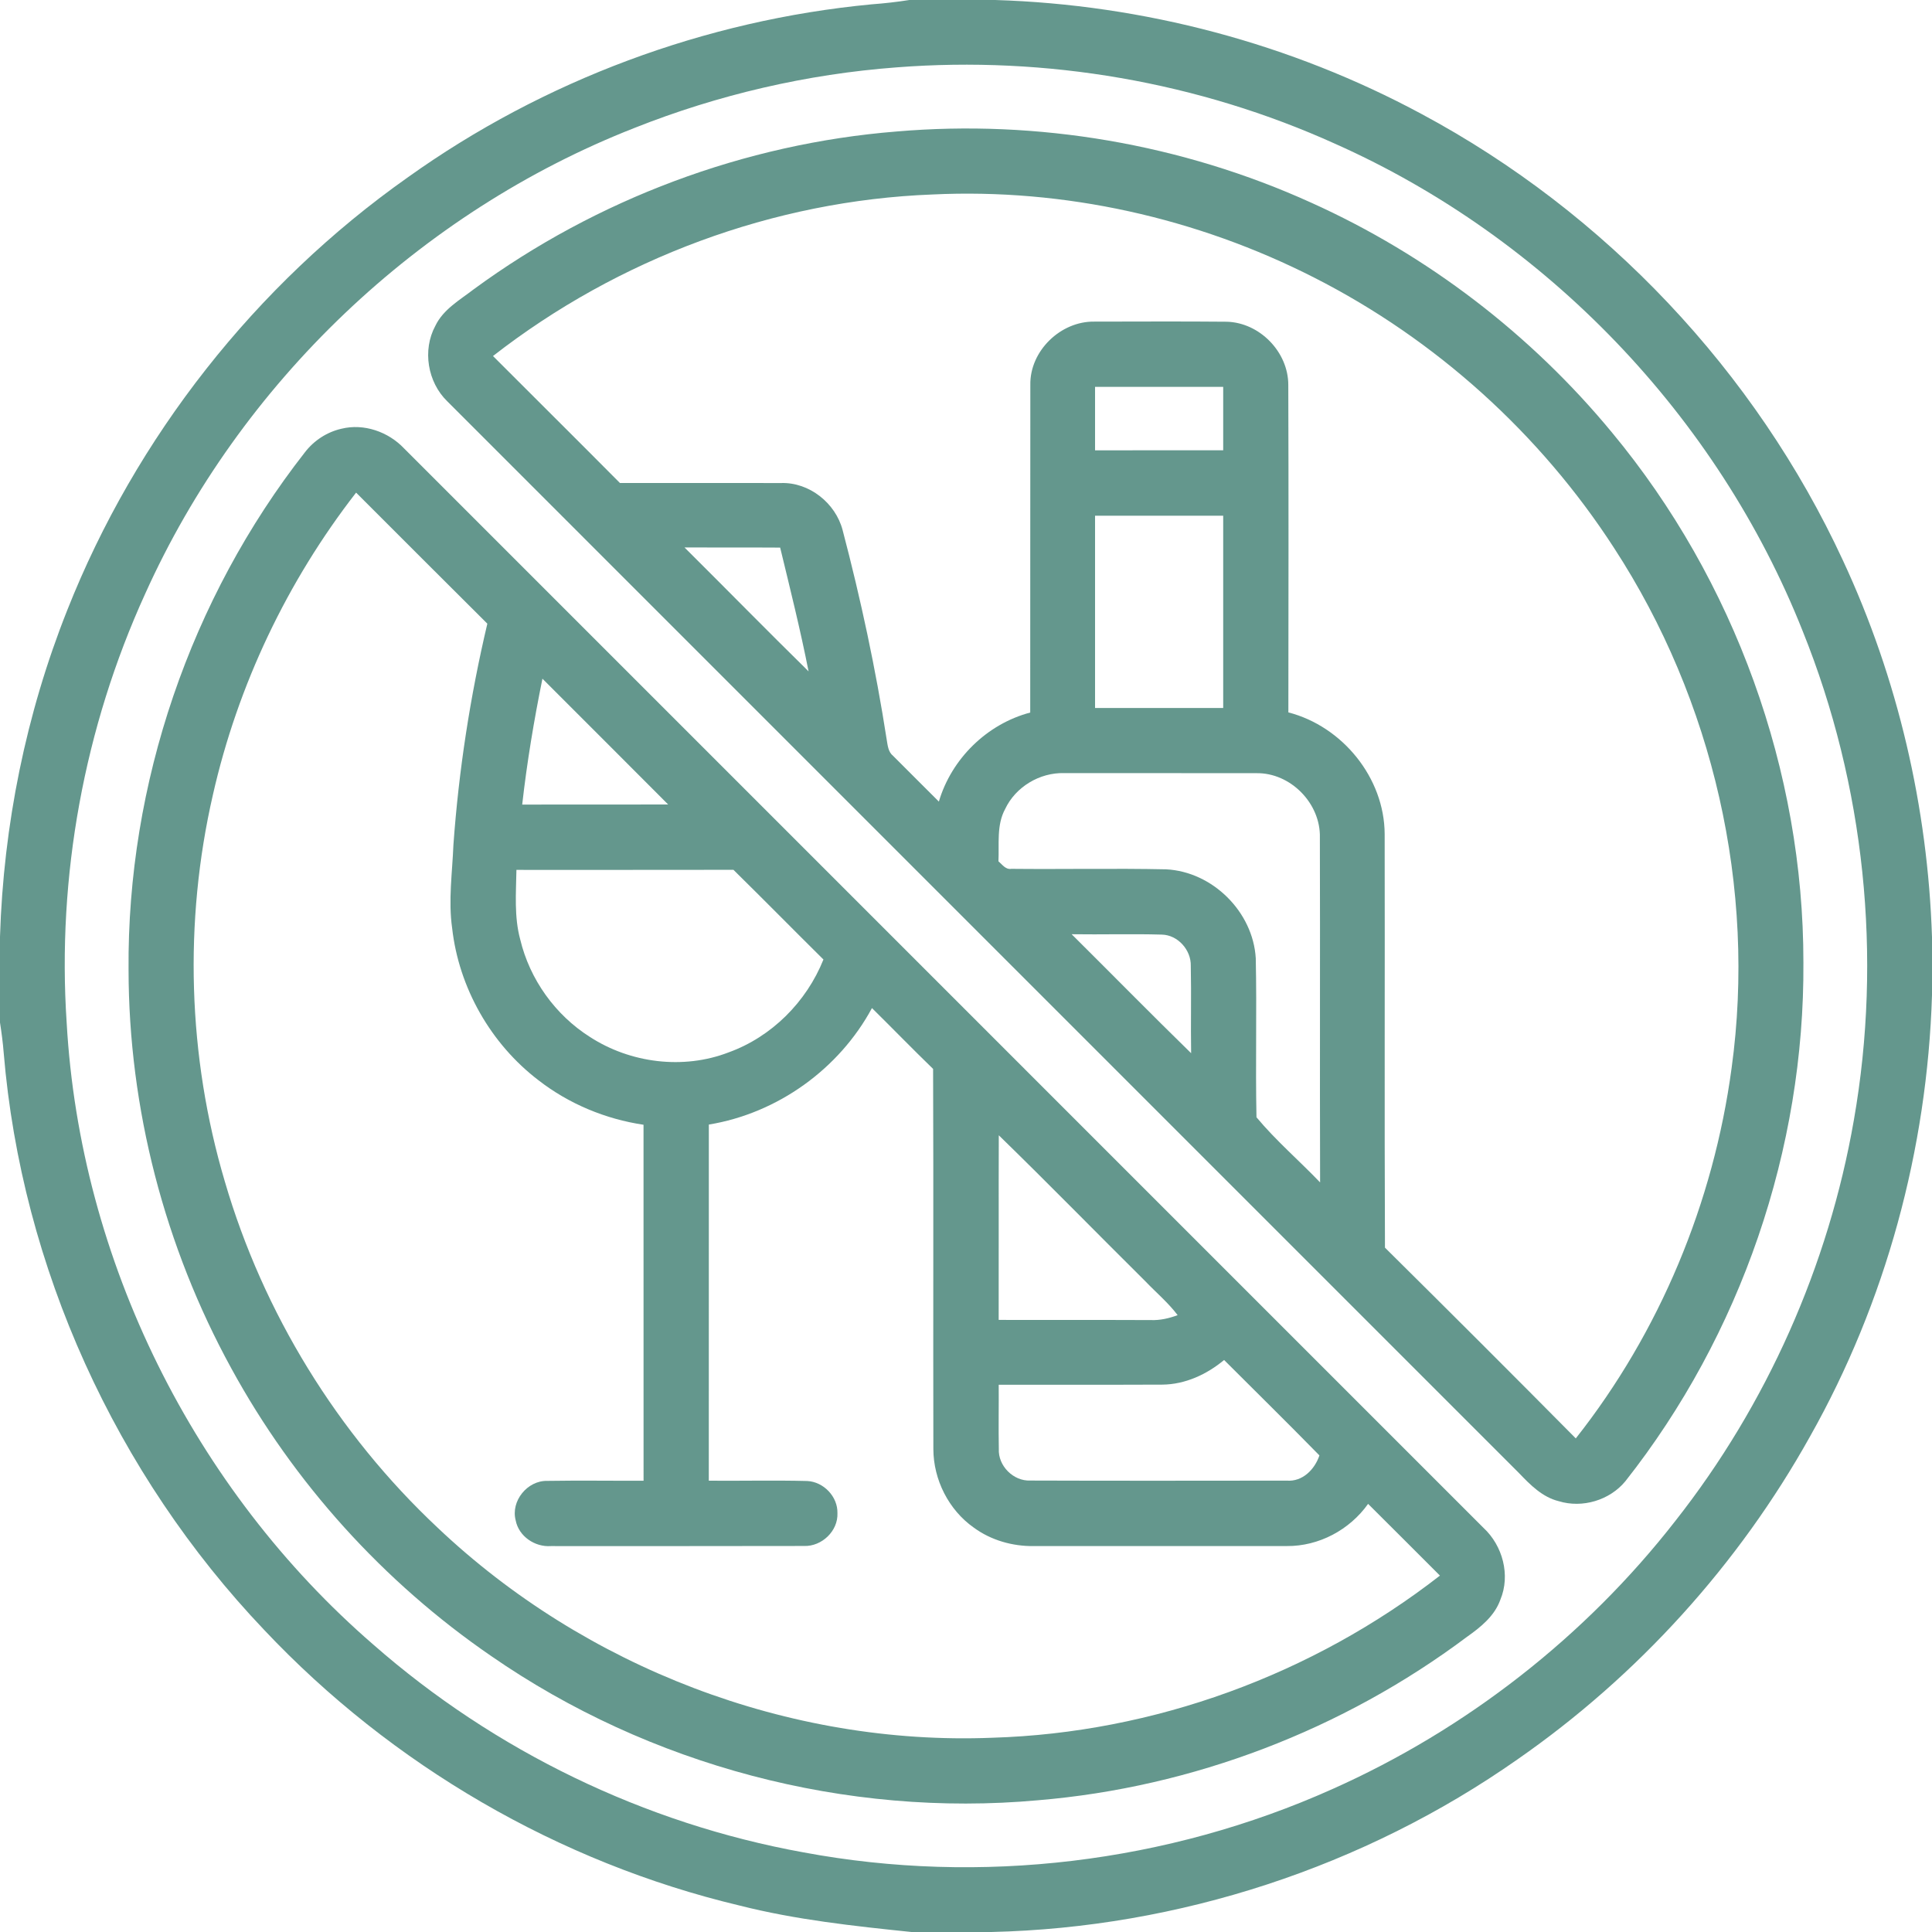
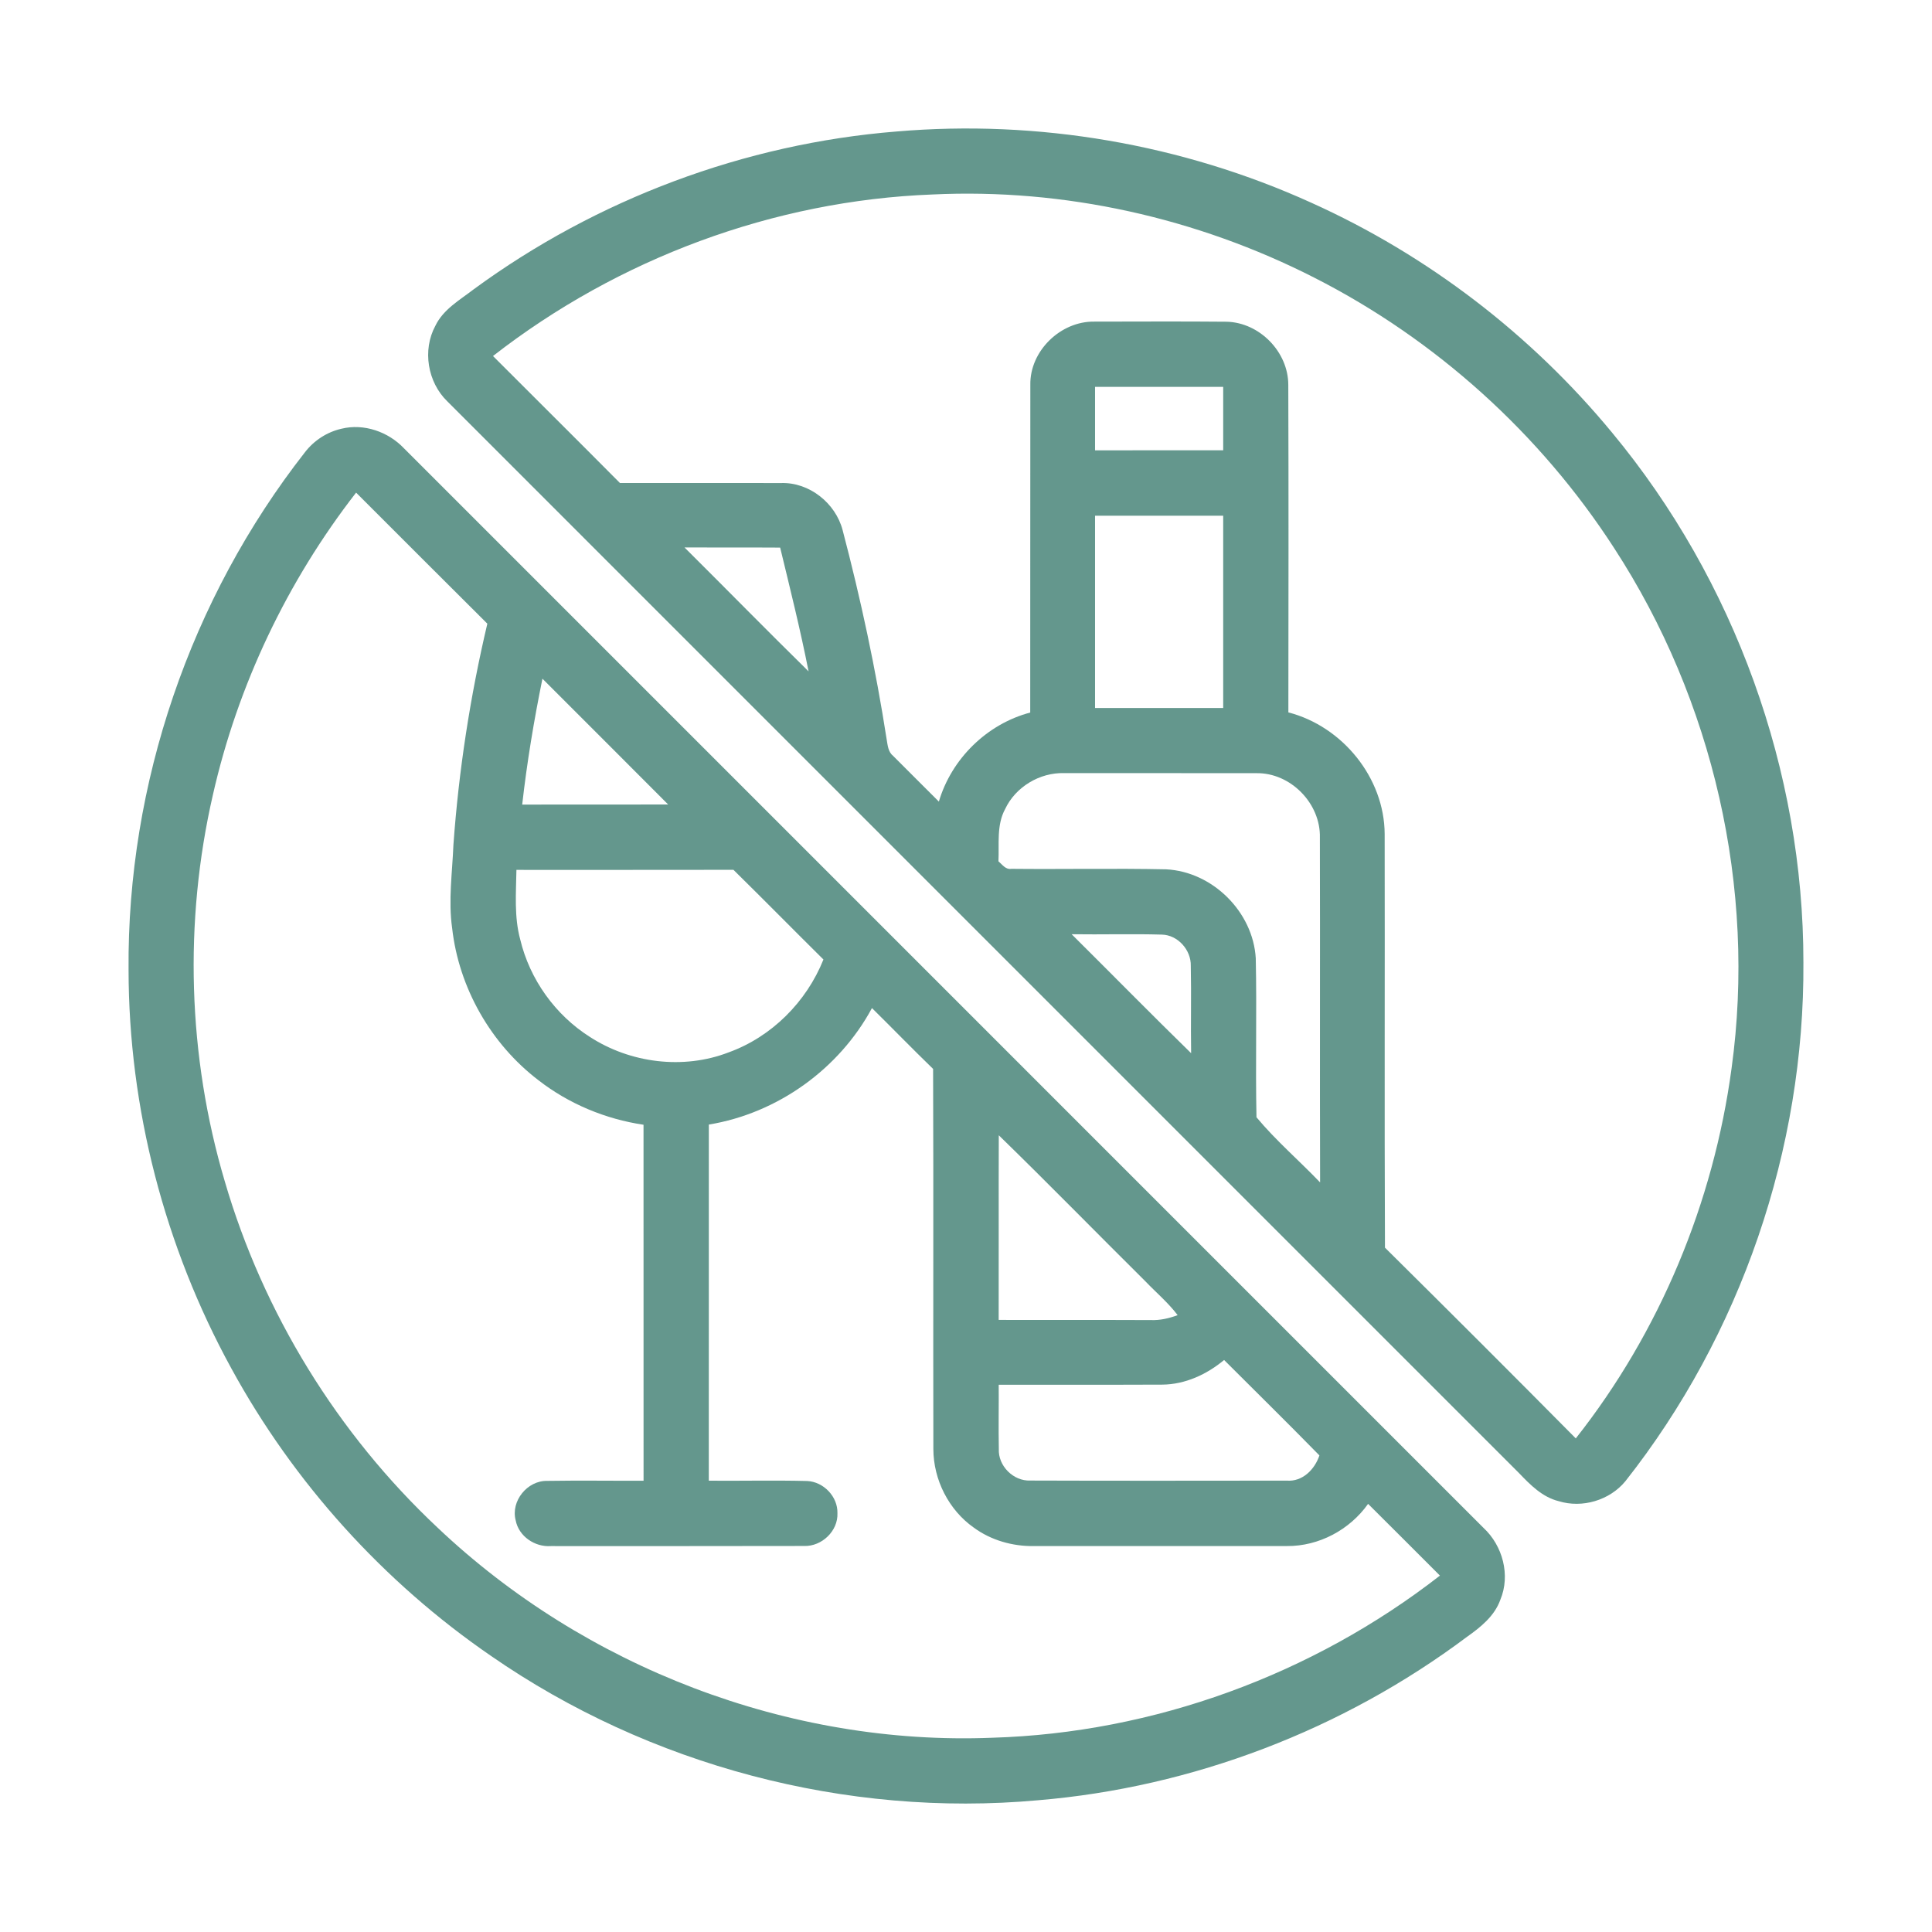
<svg xmlns="http://www.w3.org/2000/svg" width="512pt" height="512pt" viewBox="0 0 512 512" version="1.1">
  <g id="#64978dff">
-     <path fill="#64978d" opacity="1.00" d=" M 240.99 0.00 L 263.73 0.00 C 303.05 1.21 342.08 11.54 376.73 30.21 C 425.40 56.28 465.24 98.45 488.42 148.57 C 502.95 179.77 510.88 213.95 512.00 248.33 L 512.00 263.73 C 510.74 304.54 499.75 345.08 479.68 380.67 C 460.78 414.58 434.04 444.09 402.16 466.25 C 361.51 494.77 312.36 510.85 262.73 512.00 L 241.54 512.00 C 226.25 510.42 210.90 508.77 195.96 504.98 C 148.07 493.58 103.80 467.79 70.04 431.98 C 30.72 390.68 5.72 335.90 0.98 279.02 C 0.77 276.32 0.41 273.65 0.00 270.98 L 0.00 248.24 C 0.92 218.66 6.88 189.23 17.81 161.73 C 35.96 115.84 67.74 75.44 108.07 47.00 C 144.06 21.27 186.93 5.33 230.96 1.15 C 234.32 0.90 237.66 0.53 240.99 0.00 M 237.65 17.85 C 213.83 19.63 190.32 25.10 168.13 33.91 C 111.11 56.26 63.58 101.54 38.46 157.39 C 22.32 192.80 15.08 232.24 17.67 271.07 C 21.22 333.95 51.36 394.67 98.95 435.85 C 131.04 464.02 170.87 483.29 212.89 490.89 C 259.87 499.67 309.45 493.68 353.06 474.14 C 388.56 458.32 420.12 433.70 444.01 403.03 C 468.22 372.27 484.58 335.42 491.29 296.86 C 498.89 253.52 494.18 208.09 477.74 167.27 C 455.19 110.38 409.78 63.03 353.88 38.13 C 317.66 21.73 277.28 14.78 237.65 17.85 Z" />
    <path fill="#64978d" opacity="1.00" d=" M 237.58 34.85 C 275.02 31.63 313.28 38.19 347.50 53.72 C 378.29 67.59 405.78 88.64 427.25 114.69 C 459.66 153.78 477.96 204.30 477.92 255.08 C 478.24 304.47 461.33 353.77 430.74 392.54 C 426.59 397.59 419.34 399.75 413.09 397.83 C 408.76 396.77 405.55 393.52 402.58 390.41 C 307.92 295.72 213.21 201.07 118.55 106.37 C 113.31 101.30 111.89 92.79 115.37 86.35 C 117.47 81.96 121.86 79.51 125.56 76.65 C 158.11 52.78 197.34 38.07 237.58 34.85 M 130.65 94.35 C 141.85 105.58 153.12 116.74 164.29 128.00 C 178.52 128.01 192.75 127.98 206.98 128.01 C 214.45 127.76 221.42 133.31 223.30 140.47 C 228.11 158.78 232.09 177.32 234.99 196.04 C 235.25 197.56 235.38 199.28 236.69 200.32 C 240.71 204.38 244.78 208.38 248.81 212.43 C 252.16 201.07 261.56 191.86 273.02 188.83 C 273.05 159.88 273.01 130.94 273.05 101.99 C 272.89 92.99 281.09 85.09 290.01 85.23 C 301.70 85.22 313.39 85.15 325.08 85.26 C 333.81 85.48 341.43 93.27 341.41 102.03 C 341.51 130.95 341.46 159.87 341.43 188.79 C 355.75 192.49 366.87 206.11 366.95 221.00 C 367.03 257.54 366.87 294.09 367.03 330.64 C 383.96 347.41 400.83 364.25 417.60 381.19 C 439.86 353.00 454.11 318.65 458.89 283.07 C 465.46 235.35 454.01 185.56 427.75 145.23 C 408.17 114.95 380.50 89.96 348.35 73.61 C 317.24 57.74 282.01 49.86 247.09 51.54 C 205.06 53.14 163.80 68.52 130.65 94.35 M 290.20 102.53 C 290.19 108.13 290.19 113.73 290.20 119.34 C 301.52 119.33 312.84 119.34 324.16 119.33 C 324.16 113.73 324.16 108.13 324.16 102.53 C 312.84 102.53 301.52 102.54 290.20 102.53 M 290.20 136.67 C 290.19 153.65 290.20 170.64 290.20 187.63 C 301.52 187.62 312.84 187.63 324.16 187.62 C 324.16 170.64 324.16 153.65 324.16 136.67 C 312.84 136.66 301.52 136.67 290.20 136.67 M 181.40 145.08 C 192.39 156.00 203.23 167.07 214.28 177.92 C 212.11 166.91 209.39 156.02 206.75 145.12 C 198.30 145.06 189.85 145.13 181.40 145.08 M 266.37 214.41 C 264.06 218.66 264.82 223.63 264.60 228.26 C 265.61 229.10 266.48 230.50 268.02 230.25 C 281.69 230.39 295.37 230.09 309.04 230.38 C 321.35 231.01 332.08 241.66 332.79 253.96 C 333.09 268.00 332.69 282.05 332.98 296.09 C 338.09 302.23 344.28 307.55 349.84 313.35 C 349.74 282.90 349.87 252.44 349.78 221.99 C 350.02 212.93 342.02 204.75 332.95 204.90 C 315.97 204.87 298.99 204.90 282.01 204.88 C 275.54 204.70 269.13 208.53 266.37 214.41 M 284.00 247.58 C 294.56 258.07 305.00 268.70 315.66 279.11 C 315.53 271.39 315.74 263.67 315.57 255.96 C 315.68 251.77 312.14 247.77 307.90 247.68 C 299.93 247.45 291.96 247.70 284.00 247.58 Z" />
    <path fill="#64978d" opacity="1.00" d=" M 90.48 113.62 C 96.45 112.15 102.92 114.43 107.09 118.84 C 202.44 214.19 297.79 309.54 393.13 404.89 C 398.23 409.61 400.33 417.44 397.61 423.94 C 396.08 428.26 392.40 431.21 388.79 433.76 C 355.90 458.42 316.03 473.68 275.05 477.09 C 224.25 481.70 172.06 467.88 130.13 438.84 C 101.64 419.28 77.84 392.94 61.29 362.61 C 43.63 330.39 34.10 293.73 34.07 256.98 C 33.68 207.74 50.48 158.59 80.83 119.83 C 83.22 116.73 86.66 114.49 90.48 113.62 M 94.37 130.55 C 76.10 154.07 63.00 181.59 56.42 210.64 C 48.69 244.30 49.75 279.95 59.57 313.07 C 69.75 347.95 89.46 379.97 115.95 404.83 C 155.01 441.85 209.12 462.67 262.96 460.52 C 305.74 459.24 347.85 443.82 381.60 417.55 C 375.25 411.21 368.93 404.86 362.56 398.54 C 357.67 405.43 349.51 409.79 341.03 409.72 C 318.68 409.75 296.32 409.71 273.97 409.73 C 268.33 409.80 262.64 408.19 258.07 404.84 C 251.41 400.15 247.37 392.14 247.35 384.02 C 247.27 350.44 247.41 316.85 247.28 283.27 C 241.81 277.97 236.50 272.50 231.08 267.15 C 222.35 283.34 206.01 295.04 187.85 298.02 C 187.83 329.48 187.85 360.94 187.84 392.40 C 196.53 392.47 205.23 392.26 213.91 392.48 C 218.26 392.69 222.04 396.62 221.93 401.00 C 222.13 405.73 217.78 409.85 213.11 409.70 C 190.74 409.76 168.36 409.72 145.98 409.73 C 141.76 410.03 137.48 407.16 136.66 402.91 C 135.31 397.80 139.75 392.33 145.01 392.45 C 153.52 392.31 162.03 392.44 170.55 392.41 C 170.54 360.96 170.55 329.52 170.54 298.07 C 160.47 296.57 150.78 292.55 142.73 286.30 C 130.08 276.66 121.59 261.76 119.82 245.95 C 118.78 238.62 119.87 231.24 120.16 223.90 C 121.58 204.16 124.60 184.54 129.15 165.28 C 117.53 153.74 105.97 142.13 94.37 130.55 M 143.75 179.86 C 141.51 190.90 139.65 202.03 138.39 213.22 C 151.28 213.19 164.18 213.23 177.07 213.20 C 165.99 202.06 154.85 190.98 143.75 179.86 M 136.86 230.53 C 136.76 236.69 136.23 242.97 137.87 248.99 C 140.39 259.54 147.15 268.98 156.32 274.79 C 167.04 281.75 181.09 283.52 193.07 278.90 C 204.49 274.78 213.73 265.51 218.22 254.28 C 210.24 246.38 202.37 238.38 194.37 230.51 C 175.20 230.56 156.03 230.51 136.86 230.53 M 264.69 300.86 C 264.63 317.17 264.70 333.48 264.66 349.79 C 278.10 349.83 291.55 349.77 305.00 349.83 C 307.43 349.93 309.82 349.37 312.09 348.53 C 309.57 345.20 306.35 342.51 303.48 339.50 C 290.52 326.65 277.77 313.59 264.69 300.86 M 308.04 366.94 C 293.58 367.01 279.13 366.94 264.67 366.97 C 264.71 372.63 264.59 378.30 264.70 383.97 C 264.47 388.46 268.55 392.56 273.05 392.36 C 295.70 392.44 318.35 392.40 340.99 392.38 C 345.18 392.72 348.42 389.41 349.66 385.70 C 341.32 377.19 332.83 368.83 324.40 360.41 C 319.82 364.23 314.08 366.89 308.04 366.94 Z" />
  </g>
</svg>